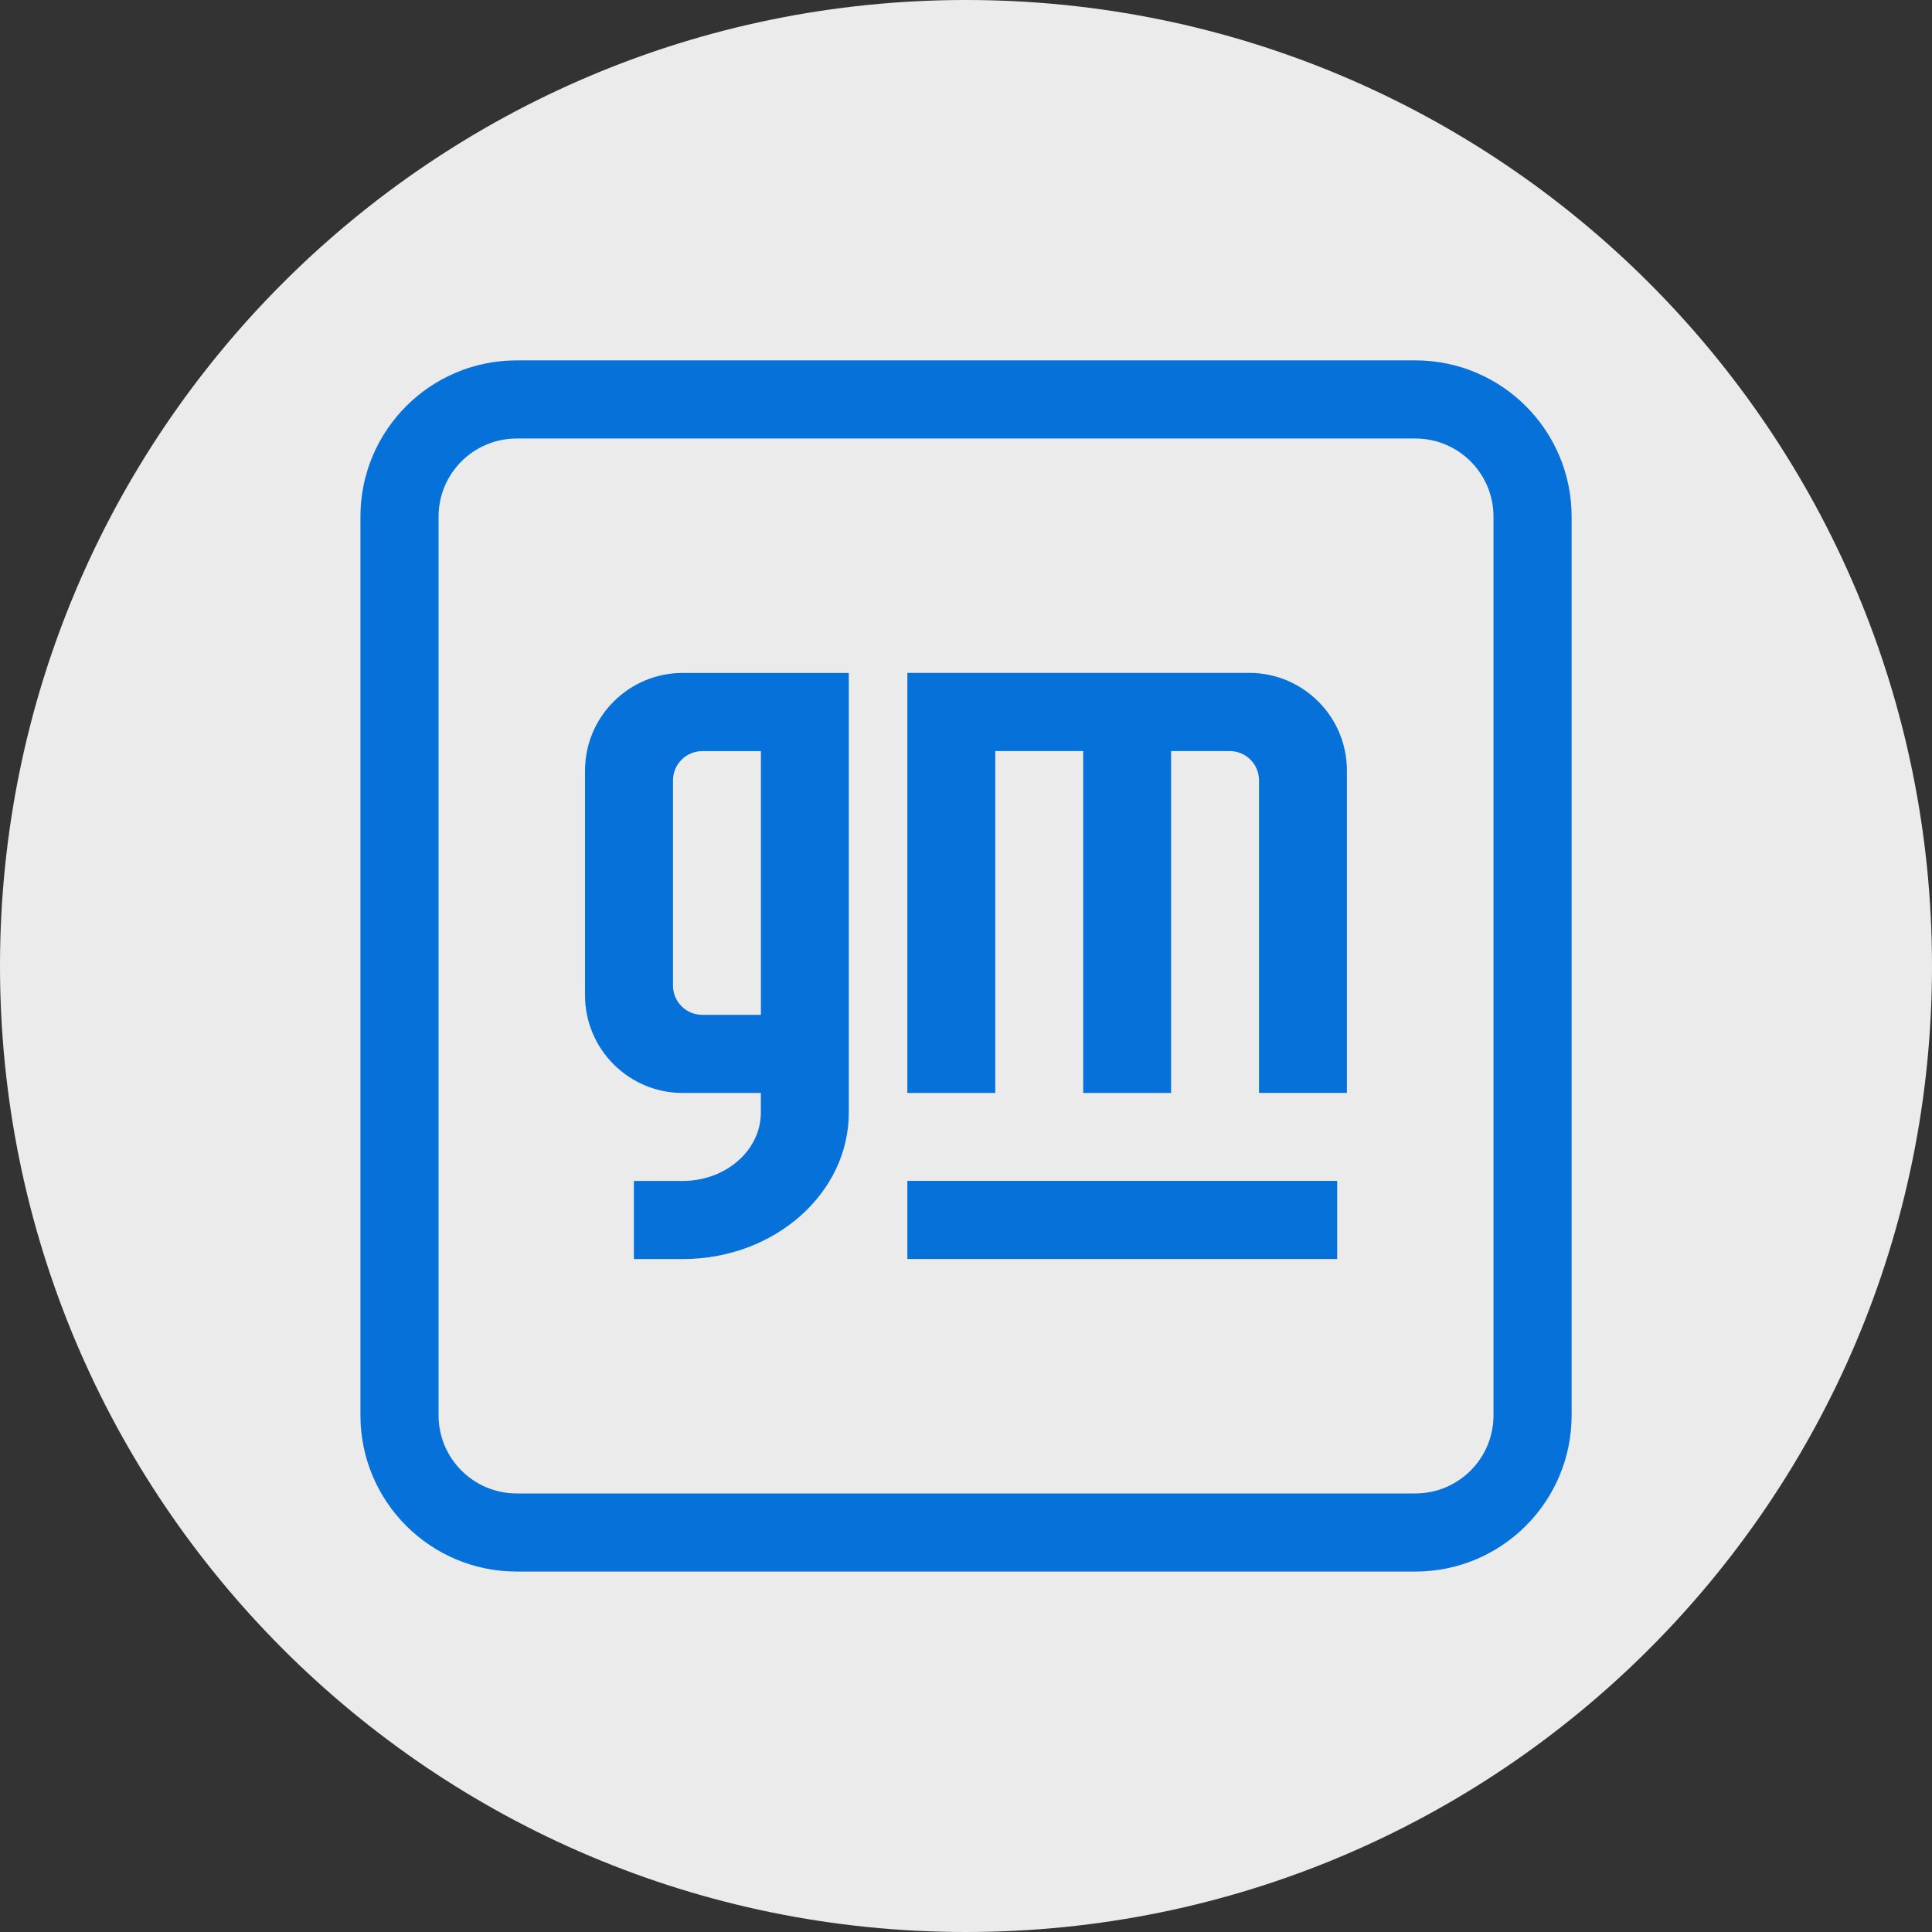
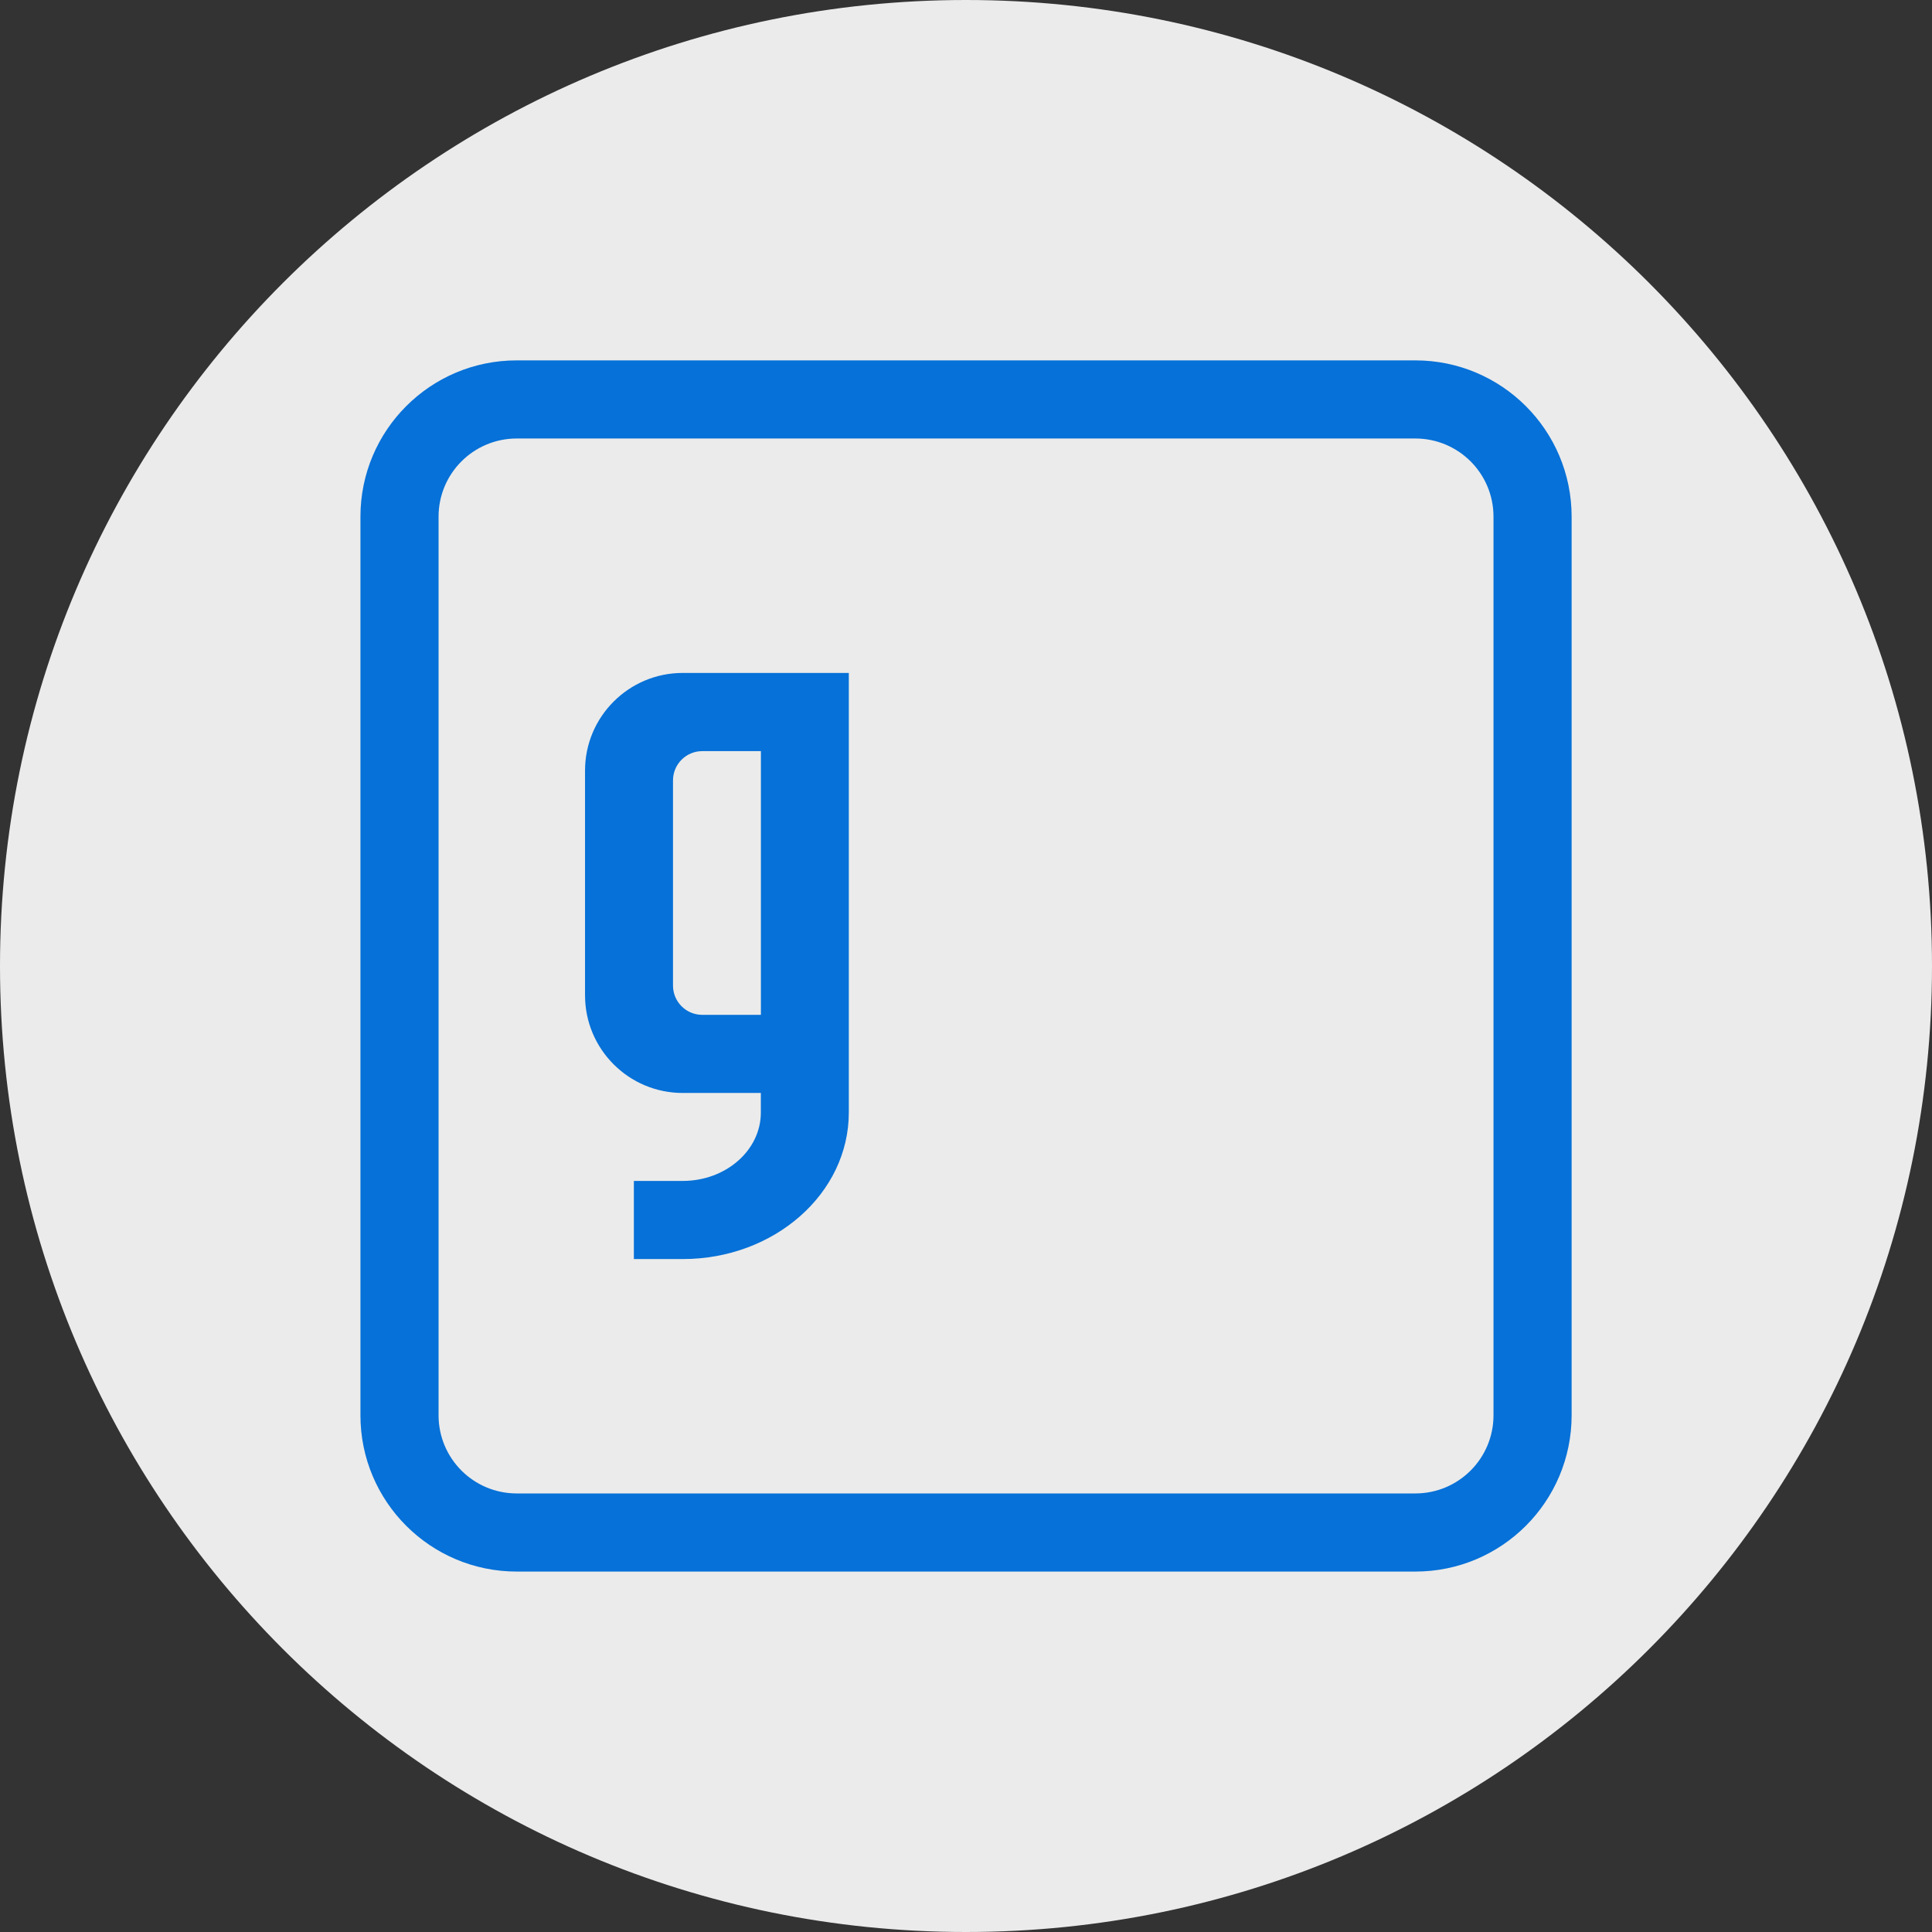
<svg xmlns="http://www.w3.org/2000/svg" id="Layer_1" version="1.1" viewBox="0 0 32 32">
  <rect x="0" y="0" width="32" height="32" fill="#333333" stroke="none" />
  <defs>
    <style>
      .st0 {
        fill: #fff;
      }

      .st1 {
        fill: #0671d8;
      }

      .st2 {
        fill: #ebebeb;
      }
    </style>
  </defs>
  <g id="Layer_11">
    <g>
      <path class="st0" d="M16,31.85c-4.234,0-8.214-1.648-11.208-4.643C1.799,24.214.15,20.233.15,16S1.799,7.786,4.792,4.792C7.785,1.798,11.766.15,16,.15s8.214,1.649,11.207,4.643c2.994,2.994,4.643,6.974,4.643,11.208s-1.648,8.214-4.643,11.207c-2.993,2.994-6.974,4.643-11.207,4.643h0Z" />
      <path class="st2" d="M16,0C11.582,0,7.582,1.791,4.686,4.686,1.791,7.582,0,11.582,0,16s1.791,8.418,4.686,11.314c2.895,2.895,6.895,4.686,11.314,4.686s8.418-1.791,11.314-4.686c2.895-2.895,4.686-6.895,4.686-11.314s-1.791-8.418-4.686-11.314C24.418,1.791,20.418,0,16,0h0Z" />
    </g>
  </g>
  <g>
    <path class="st1" d="M8.558,5.969c-.715,0-1.362.29-1.83.758s-.758,1.116-.758,1.83v14.885c0,.715.29,1.362.758,1.83s1.116.758,1.83.758h14.885c.715,0,1.362-.29,1.83-.758s.758-1.116.758-1.83v-14.885c0-.715-.29-1.362-.758-1.83s-1.116-.758-1.83-.758h-14.885ZM8.558,7.263h14.885c.357,0,.681.145.915.379s.379.558.379.915v14.885c0,.357-.145.681-.379.915s-.558.379-.915.379h-14.885c-.357,0-.681-.145-.915-.379s-.379-.558-.379-.915v-14.885c0-.357.145-.681.379-.915s.558-.379.915-.379Z" />
-     <path class="st1" d="M15.029,19.559v1.294h7.119v-1.294h-7.119Z" />
-     <path class="st1" d="M15.029,11.146v6.957h1.456v-5.663h1.456v5.663h1.456v-5.663h.971c.134,0,.255.054.343.142s.142.209.142.343v5.177h1.456v-5.339c0-.447-.181-.851-.474-1.144s-.697-.474-1.144-.474h-5.663Z" />
    <path class="st1" d="M11.308,11.146c-.447,0-.851.181-1.144.474s-.474.697-.474,1.144v3.721c0,.447.181.851.474,1.144s.697.474,1.144.474h1.294v.324c0,.313-.145.596-.379.801s-.558.332-.915.332h-.809v1.294h.809c.76,0,1.447-.272,1.945-.711s.806-1.046.806-1.716v-7.281h-2.75ZM11.632,12.441h.971v4.368h-.971c-.134,0-.255-.054-.343-.142s-.142-.209-.142-.343v-3.398c0-.134.054-.255.142-.343s.209-.142.343-.142Z" />
  </g>
</svg>